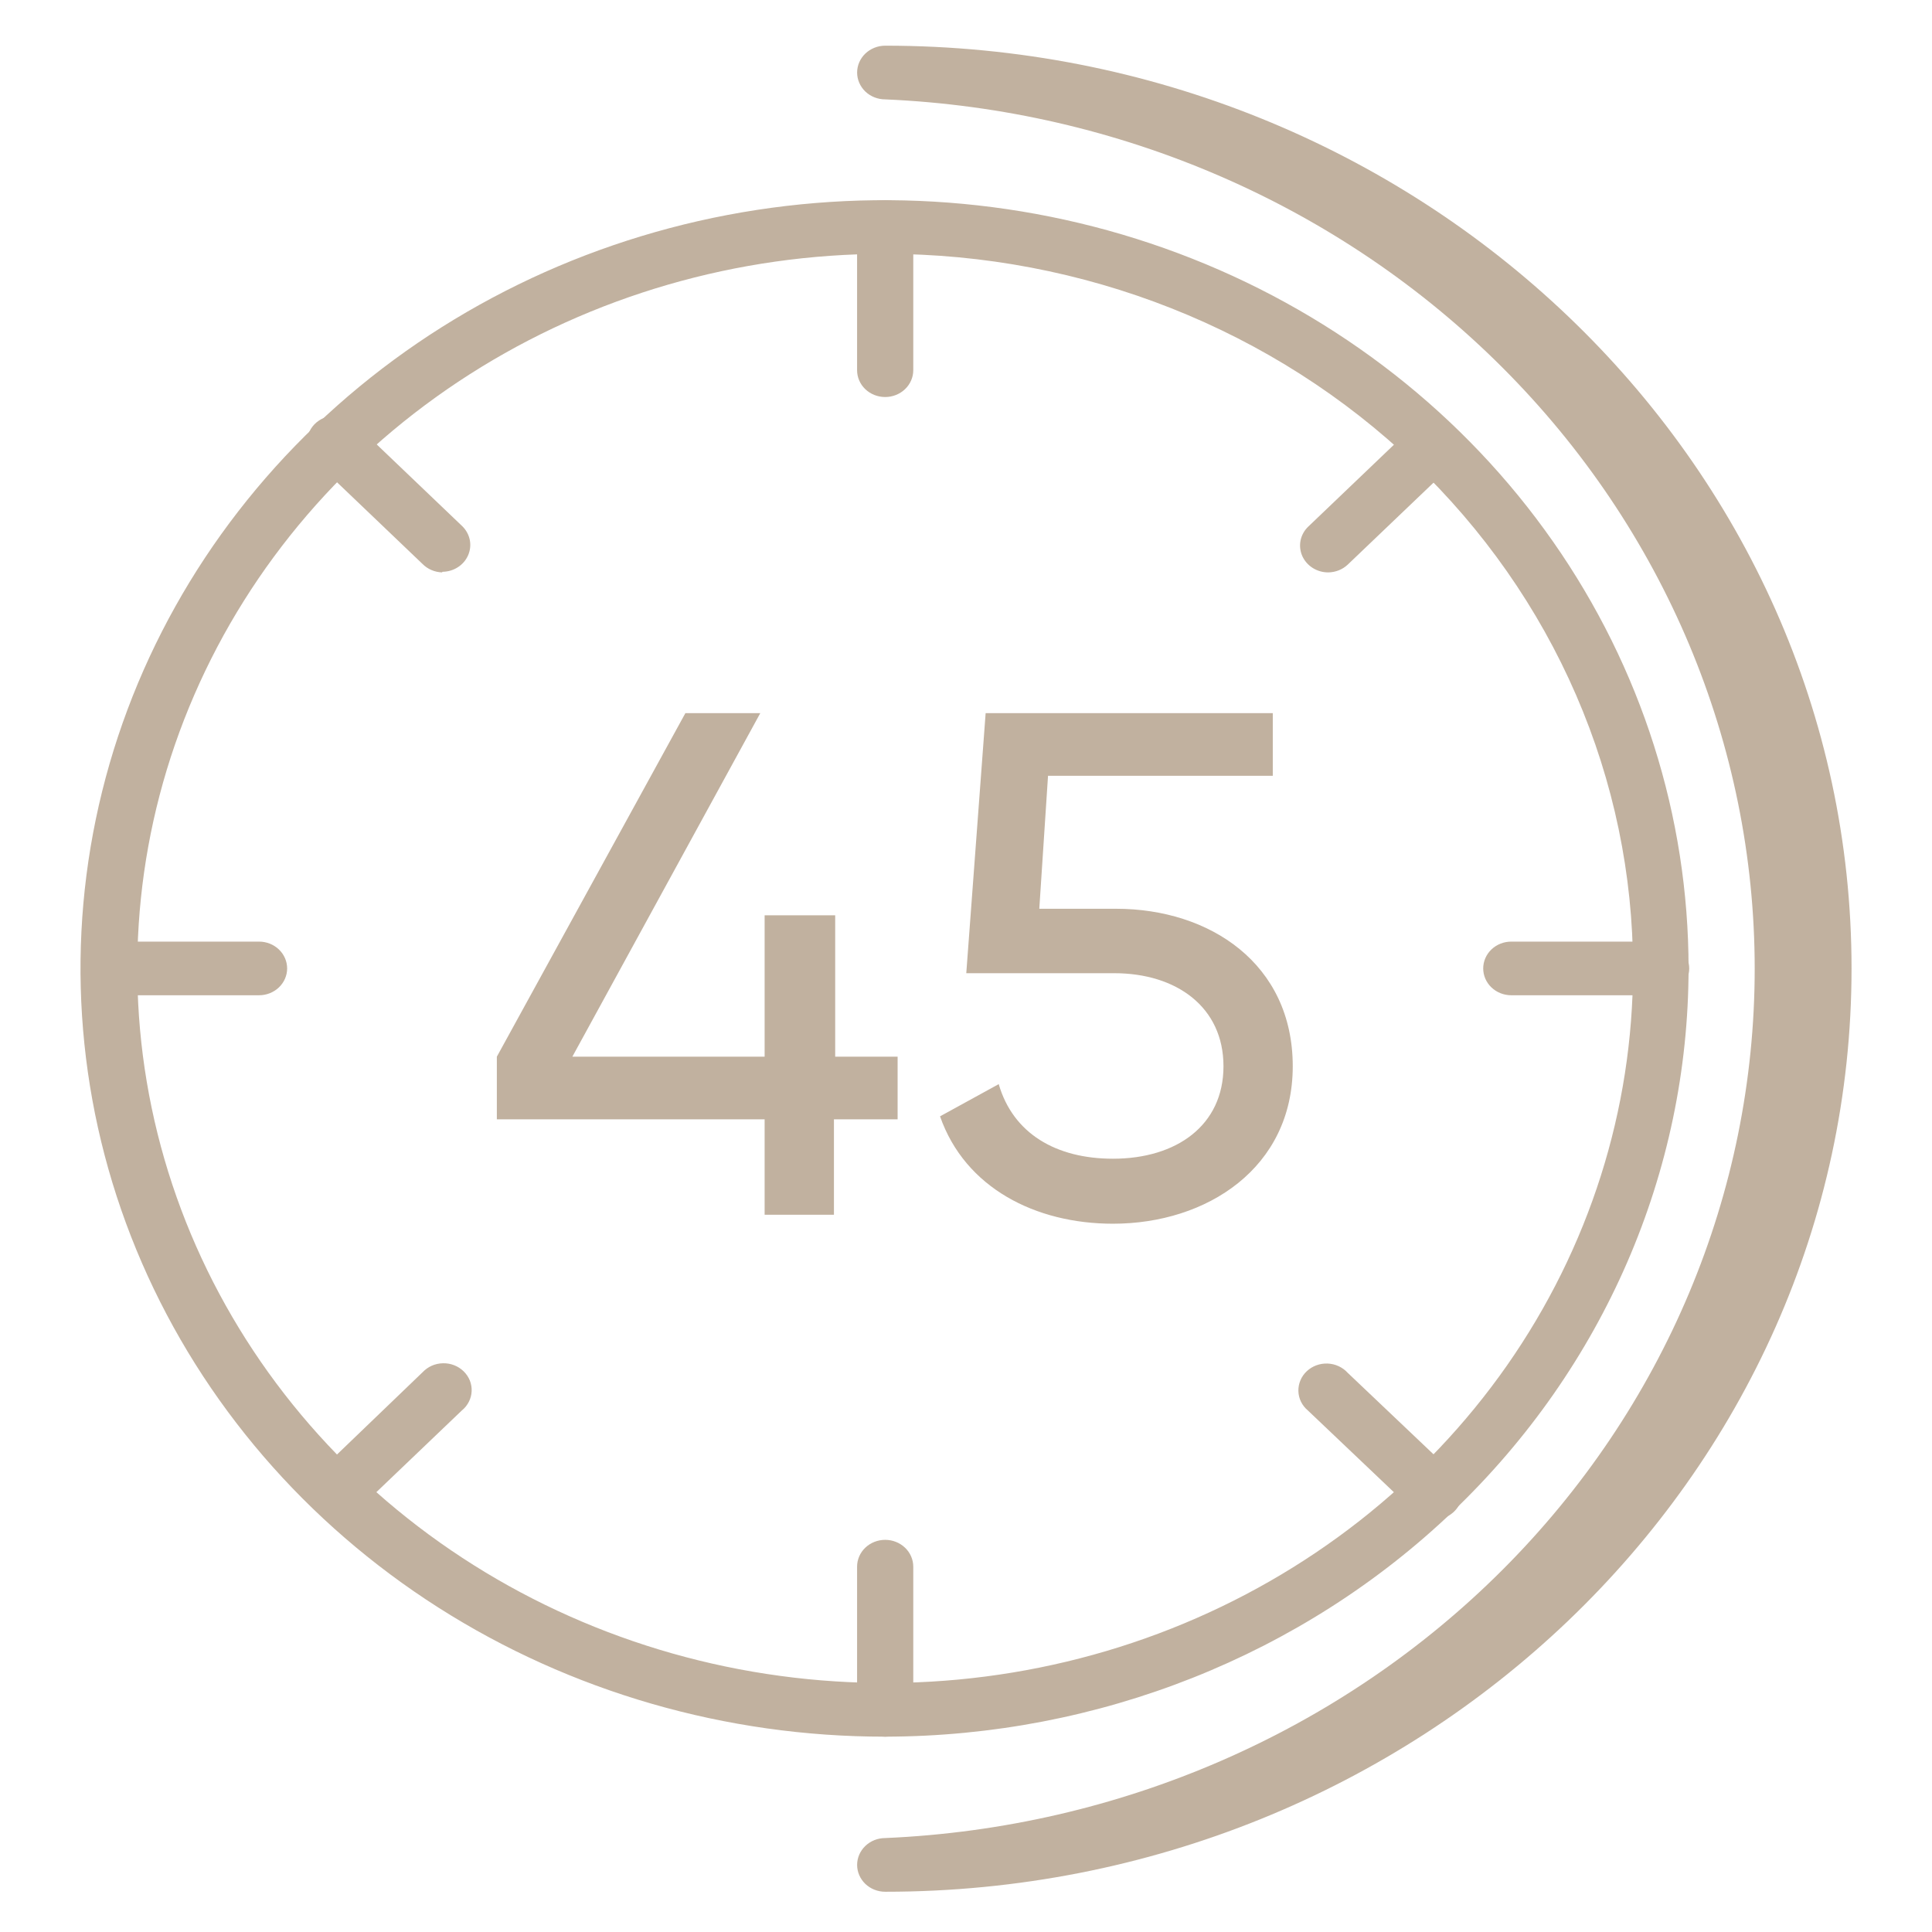
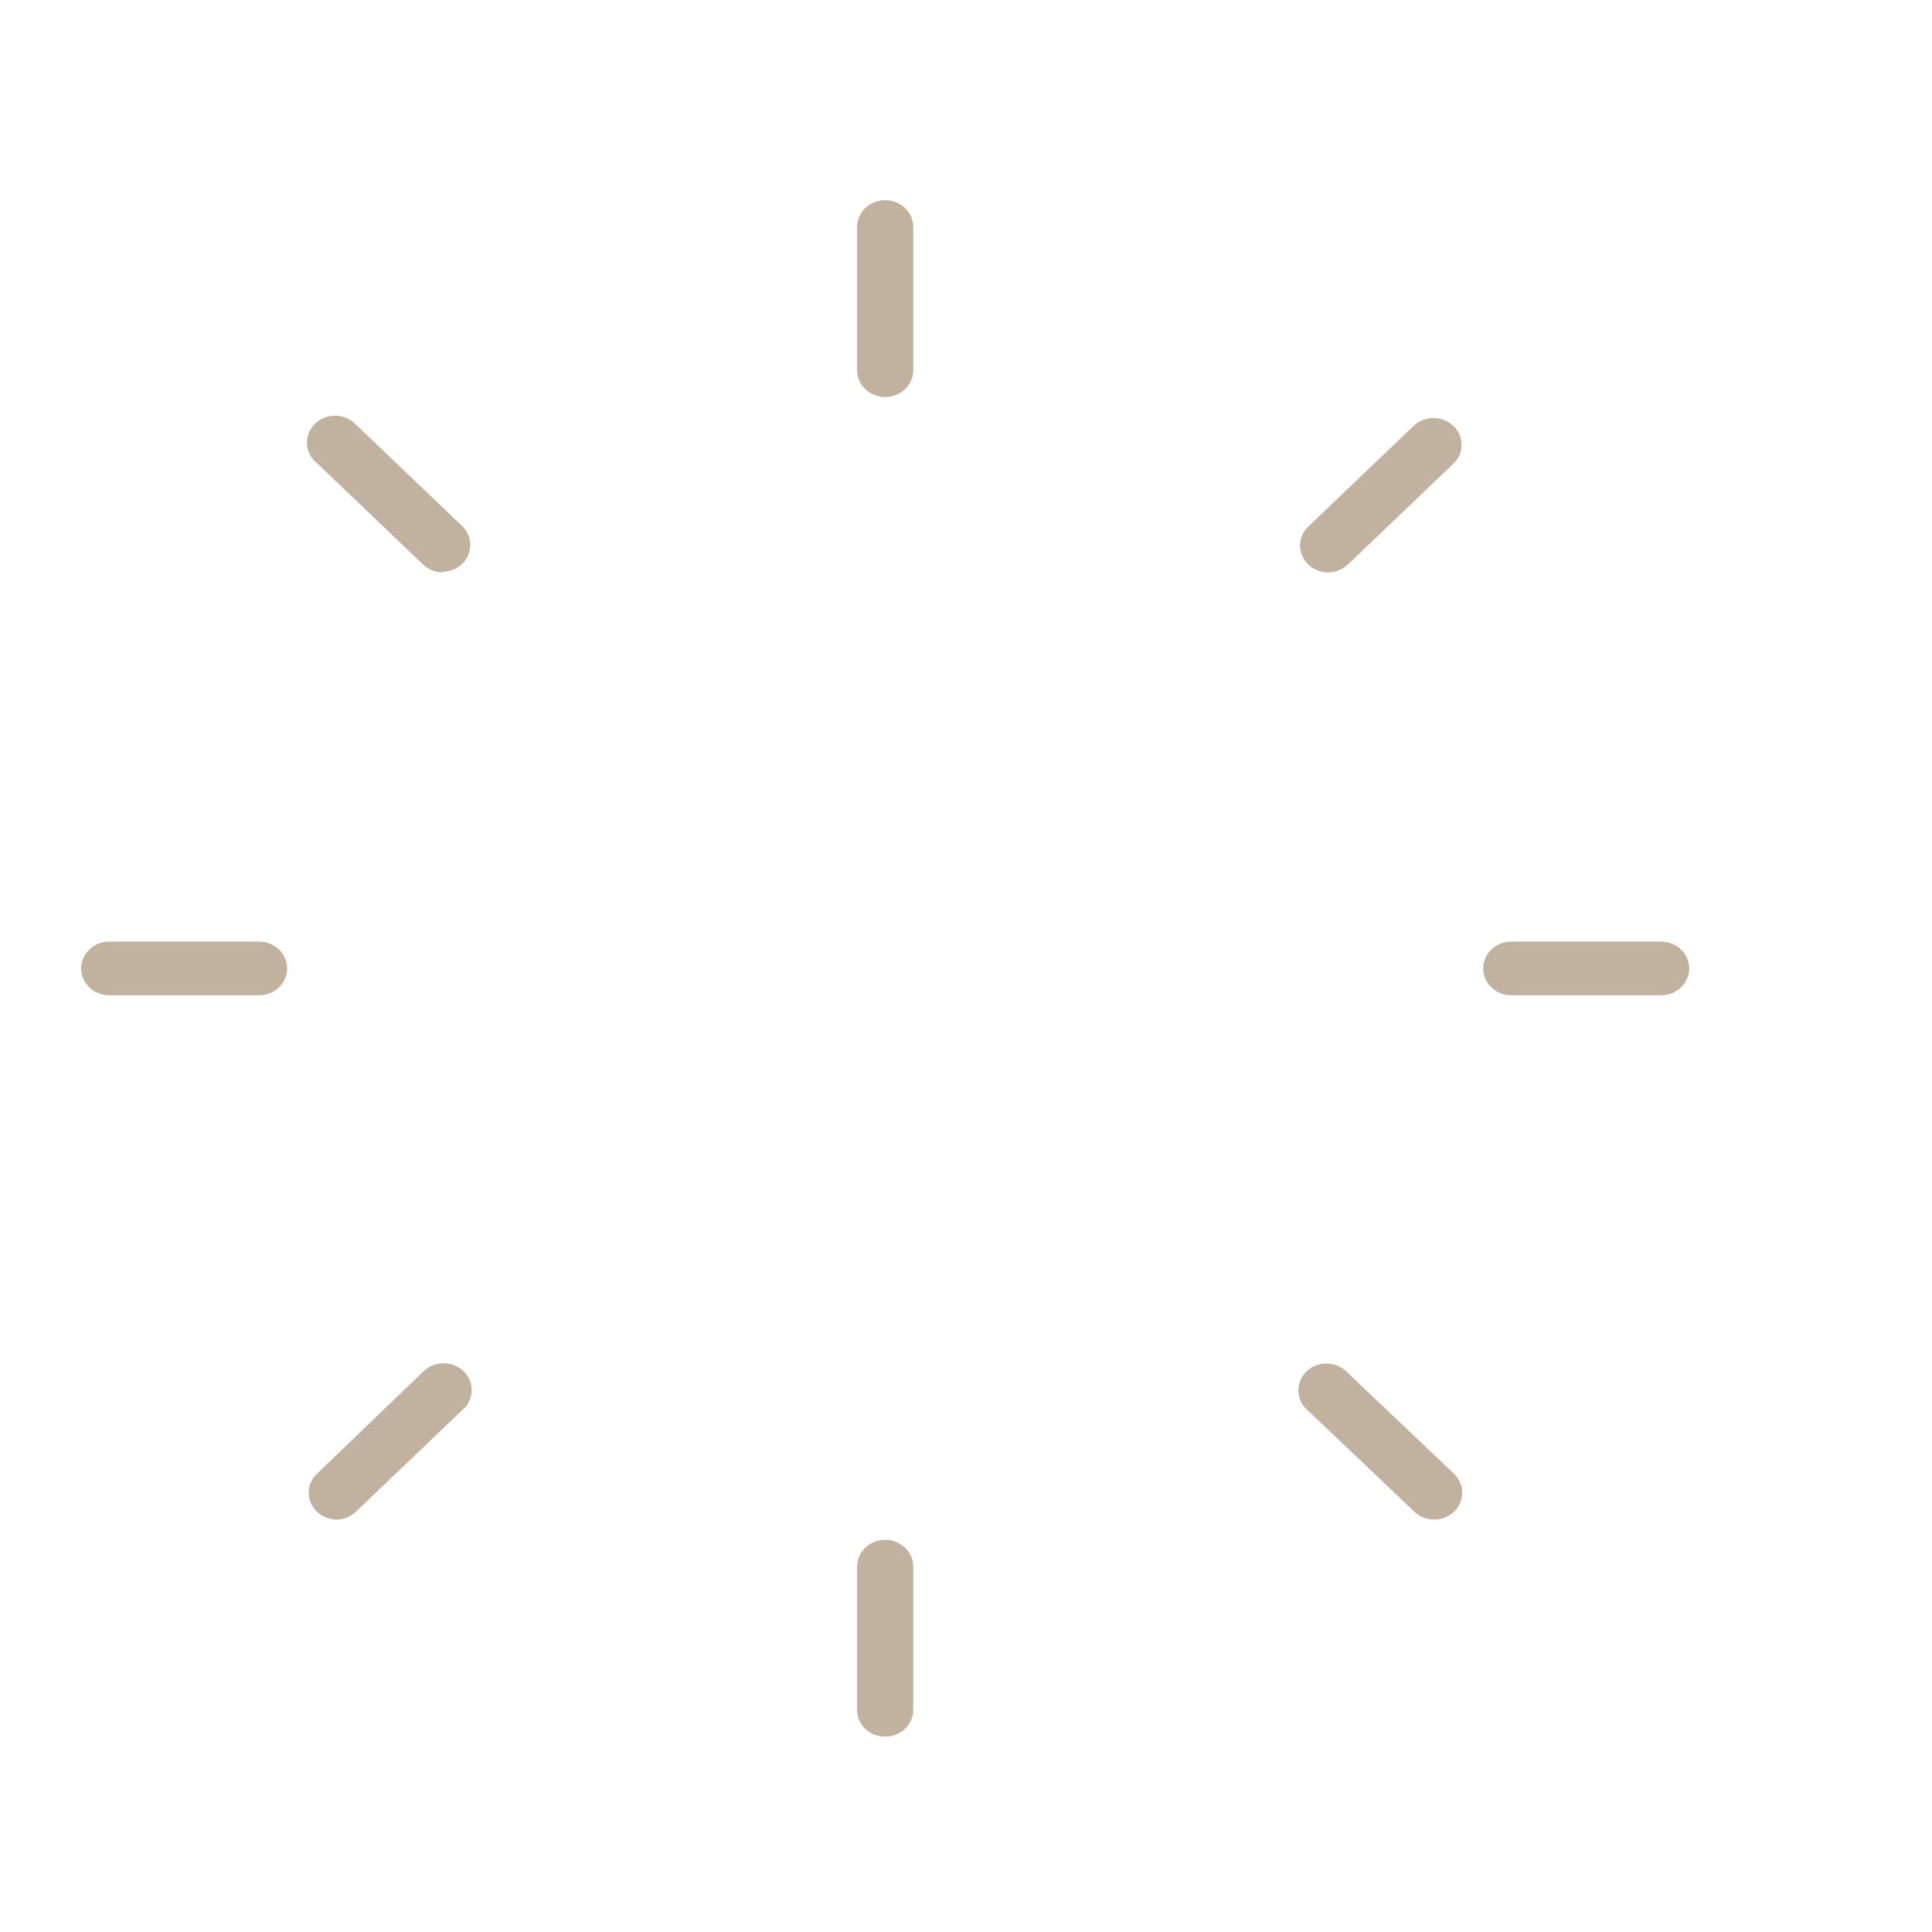
<svg xmlns="http://www.w3.org/2000/svg" fill="none" viewBox="0 0 48 48" height="48" width="48">
-   <path fill="#C1B19F" d="M21.993 47C21.808 47 21.63 46.93 21.499 46.805C21.369 46.68 21.295 46.51 21.295 46.333C21.295 46.156 21.369 45.987 21.499 45.862C21.63 45.736 21.808 45.666 21.993 45.666C27.811 45.414 33.303 43.028 37.326 39.005C41.35 34.982 43.595 29.632 43.595 24.068C43.595 18.503 41.35 13.153 37.326 9.13C33.303 5.107 27.811 2.721 21.993 2.469C21.808 2.469 21.63 2.399 21.499 2.274C21.369 2.149 21.295 1.979 21.295 1.802C21.295 1.625 21.369 1.456 21.499 1.331C21.63 1.206 21.808 1.135 21.993 1.135C35.222 1.135 46.001 11.42 46.001 24.06C46.001 36.701 35.222 47 21.993 47Z" />
-   <path fill="#C1B19F" d="M21.992 43.147C18.04 43.15 14.176 42.033 10.889 39.938C7.602 37.842 5.039 34.862 3.525 31.375C2.011 27.888 1.613 24.049 2.382 20.346C3.151 16.642 5.052 13.24 7.845 10.569C10.639 7.898 14.198 6.079 18.073 5.341C21.949 4.604 25.966 4.981 29.617 6.425C33.268 7.869 36.389 10.316 38.584 13.455C40.78 16.594 41.952 20.285 41.952 24.061C41.948 29.119 39.844 33.969 36.102 37.547C32.36 41.126 27.286 43.139 21.992 43.147ZM21.992 6.307C18.317 6.307 14.725 7.349 11.669 9.299C8.613 11.25 6.232 14.023 4.826 17.267C3.419 20.511 3.051 24.08 3.768 27.524C4.485 30.968 6.255 34.131 8.853 36.614C11.452 39.097 14.763 40.788 18.367 41.472C21.971 42.157 25.707 41.806 29.102 40.462C32.497 39.118 35.399 36.843 37.441 33.924C39.482 31.004 40.572 27.572 40.572 24.061C40.572 21.729 40.091 19.421 39.157 17.267C38.224 15.113 36.855 13.156 35.13 11.507C33.404 9.859 31.356 8.551 29.102 7.659C26.848 6.767 24.432 6.307 21.992 6.307Z" />
  <path fill="#C1B19F" d="M21.992 9.864C21.807 9.864 21.629 9.794 21.498 9.669C21.367 9.544 21.294 9.374 21.294 9.197V5.64C21.294 5.464 21.367 5.294 21.498 5.169C21.629 5.044 21.807 4.974 21.992 4.974C22.177 4.974 22.354 5.044 22.485 5.169C22.616 5.294 22.69 5.464 22.69 5.64V9.197C22.69 9.374 22.616 9.544 22.485 9.669C22.354 9.794 22.177 9.864 21.992 9.864ZM21.992 43.147C21.807 43.147 21.629 43.077 21.498 42.952C21.367 42.827 21.294 42.657 21.294 42.48V38.924C21.294 38.747 21.367 38.577 21.498 38.452C21.629 38.327 21.807 38.257 21.992 38.257C22.177 38.257 22.354 38.327 22.485 38.452C22.616 38.577 22.69 38.747 22.69 38.924V42.48C22.69 42.657 22.616 42.827 22.485 42.952C22.354 43.077 22.177 43.147 21.992 43.147ZM6.436 24.727H2.714C2.528 24.727 2.351 24.657 2.22 24.532C2.089 24.407 2.016 24.237 2.016 24.061C2.016 23.884 2.089 23.714 2.22 23.589C2.351 23.464 2.528 23.394 2.714 23.394H6.436C6.621 23.394 6.798 23.464 6.929 23.589C7.06 23.714 7.134 23.884 7.134 24.061C7.134 24.237 7.06 24.407 6.929 24.532C6.798 24.657 6.621 24.727 6.436 24.727ZM41.27 24.727H37.548C37.362 24.727 37.185 24.657 37.054 24.532C36.923 24.407 36.85 24.237 36.85 24.061C36.85 23.884 36.923 23.714 37.054 23.589C37.185 23.464 37.362 23.394 37.548 23.394H41.27C41.455 23.394 41.633 23.464 41.763 23.589C41.894 23.714 41.968 23.884 41.968 24.061C41.968 24.237 41.894 24.407 41.763 24.532C41.633 24.657 41.455 24.727 41.27 24.727ZM33.003 14.221C32.864 14.222 32.728 14.183 32.613 14.11C32.497 14.037 32.407 13.932 32.353 13.81C32.3 13.687 32.286 13.552 32.313 13.422C32.341 13.292 32.408 13.173 32.507 13.08L35.128 10.575C35.256 10.456 35.427 10.389 35.606 10.386C35.785 10.384 35.957 10.448 36.088 10.564C36.22 10.679 36.299 10.839 36.311 11.009C36.323 11.18 36.266 11.348 36.152 11.479L36.105 11.524L33.484 14.028C33.356 14.149 33.184 14.218 33.003 14.221ZM8.359 37.753C8.221 37.751 8.088 37.711 7.974 37.636C7.861 37.562 7.773 37.457 7.721 37.336C7.67 37.214 7.657 37.08 7.685 36.951C7.713 36.822 7.78 36.705 7.878 36.612L10.499 34.093C10.563 34.025 10.64 33.97 10.727 33.931C10.814 33.893 10.908 33.872 11.003 33.87C11.098 33.867 11.194 33.884 11.282 33.918C11.371 33.952 11.451 34.004 11.518 34.069C11.585 34.134 11.637 34.211 11.672 34.296C11.706 34.381 11.722 34.472 11.718 34.563C11.714 34.655 11.691 34.744 11.649 34.826C11.607 34.909 11.549 34.982 11.476 35.041L8.855 37.546C8.791 37.61 8.714 37.662 8.629 37.697C8.544 37.733 8.452 37.752 8.359 37.753ZM10.98 14.221C10.797 14.214 10.625 14.14 10.499 14.013L7.878 11.509C7.805 11.451 7.745 11.38 7.702 11.299C7.659 11.218 7.634 11.13 7.627 11.04C7.621 10.949 7.634 10.859 7.666 10.773C7.698 10.688 7.747 10.61 7.811 10.543C7.876 10.476 7.954 10.423 8.04 10.386C8.127 10.35 8.22 10.33 8.315 10.329C8.41 10.328 8.504 10.345 8.591 10.38C8.679 10.414 8.758 10.466 8.824 10.531L8.871 10.575L11.492 13.08C11.585 13.174 11.648 13.292 11.673 13.419C11.697 13.547 11.682 13.678 11.629 13.798C11.577 13.917 11.489 14.02 11.376 14.092C11.264 14.165 11.131 14.204 10.996 14.206L10.98 14.221ZM35.624 37.753C35.531 37.752 35.44 37.733 35.354 37.697C35.269 37.662 35.192 37.61 35.128 37.546L32.492 35.041C32.42 34.981 32.363 34.907 32.322 34.824C32.282 34.741 32.26 34.651 32.258 34.56C32.256 34.469 32.273 34.378 32.309 34.293C32.344 34.209 32.398 34.132 32.466 34.068C32.534 34.004 32.615 33.954 32.704 33.921C32.794 33.888 32.889 33.873 32.984 33.877C33.08 33.881 33.173 33.903 33.259 33.943C33.345 33.983 33.422 34.039 33.484 34.108L36.121 36.612C36.219 36.705 36.287 36.825 36.314 36.955C36.342 37.085 36.328 37.22 36.275 37.342C36.221 37.465 36.131 37.569 36.015 37.642C35.899 37.716 35.763 37.754 35.624 37.753Z" />
-   <path fill="#C1B19F" d="M22.301 27.809H20.719V30.18H18.997V27.809H12.344V26.253L17.028 17.718H18.889L14.22 26.253H18.997V22.741H20.75V26.253H22.301V27.809ZM32.118 26.491C32.118 29.01 29.993 30.403 27.651 30.403C25.728 30.403 23.976 29.514 23.355 27.735L24.813 26.935C25.17 28.165 26.24 28.788 27.651 28.788C29.233 28.788 30.397 27.958 30.397 26.491C30.397 25.023 29.233 24.179 27.683 24.179H24.007L24.488 17.718H31.622V19.274H26.038L25.821 22.578H27.729C30.055 22.578 32.118 23.942 32.118 26.491Z" />
</svg>